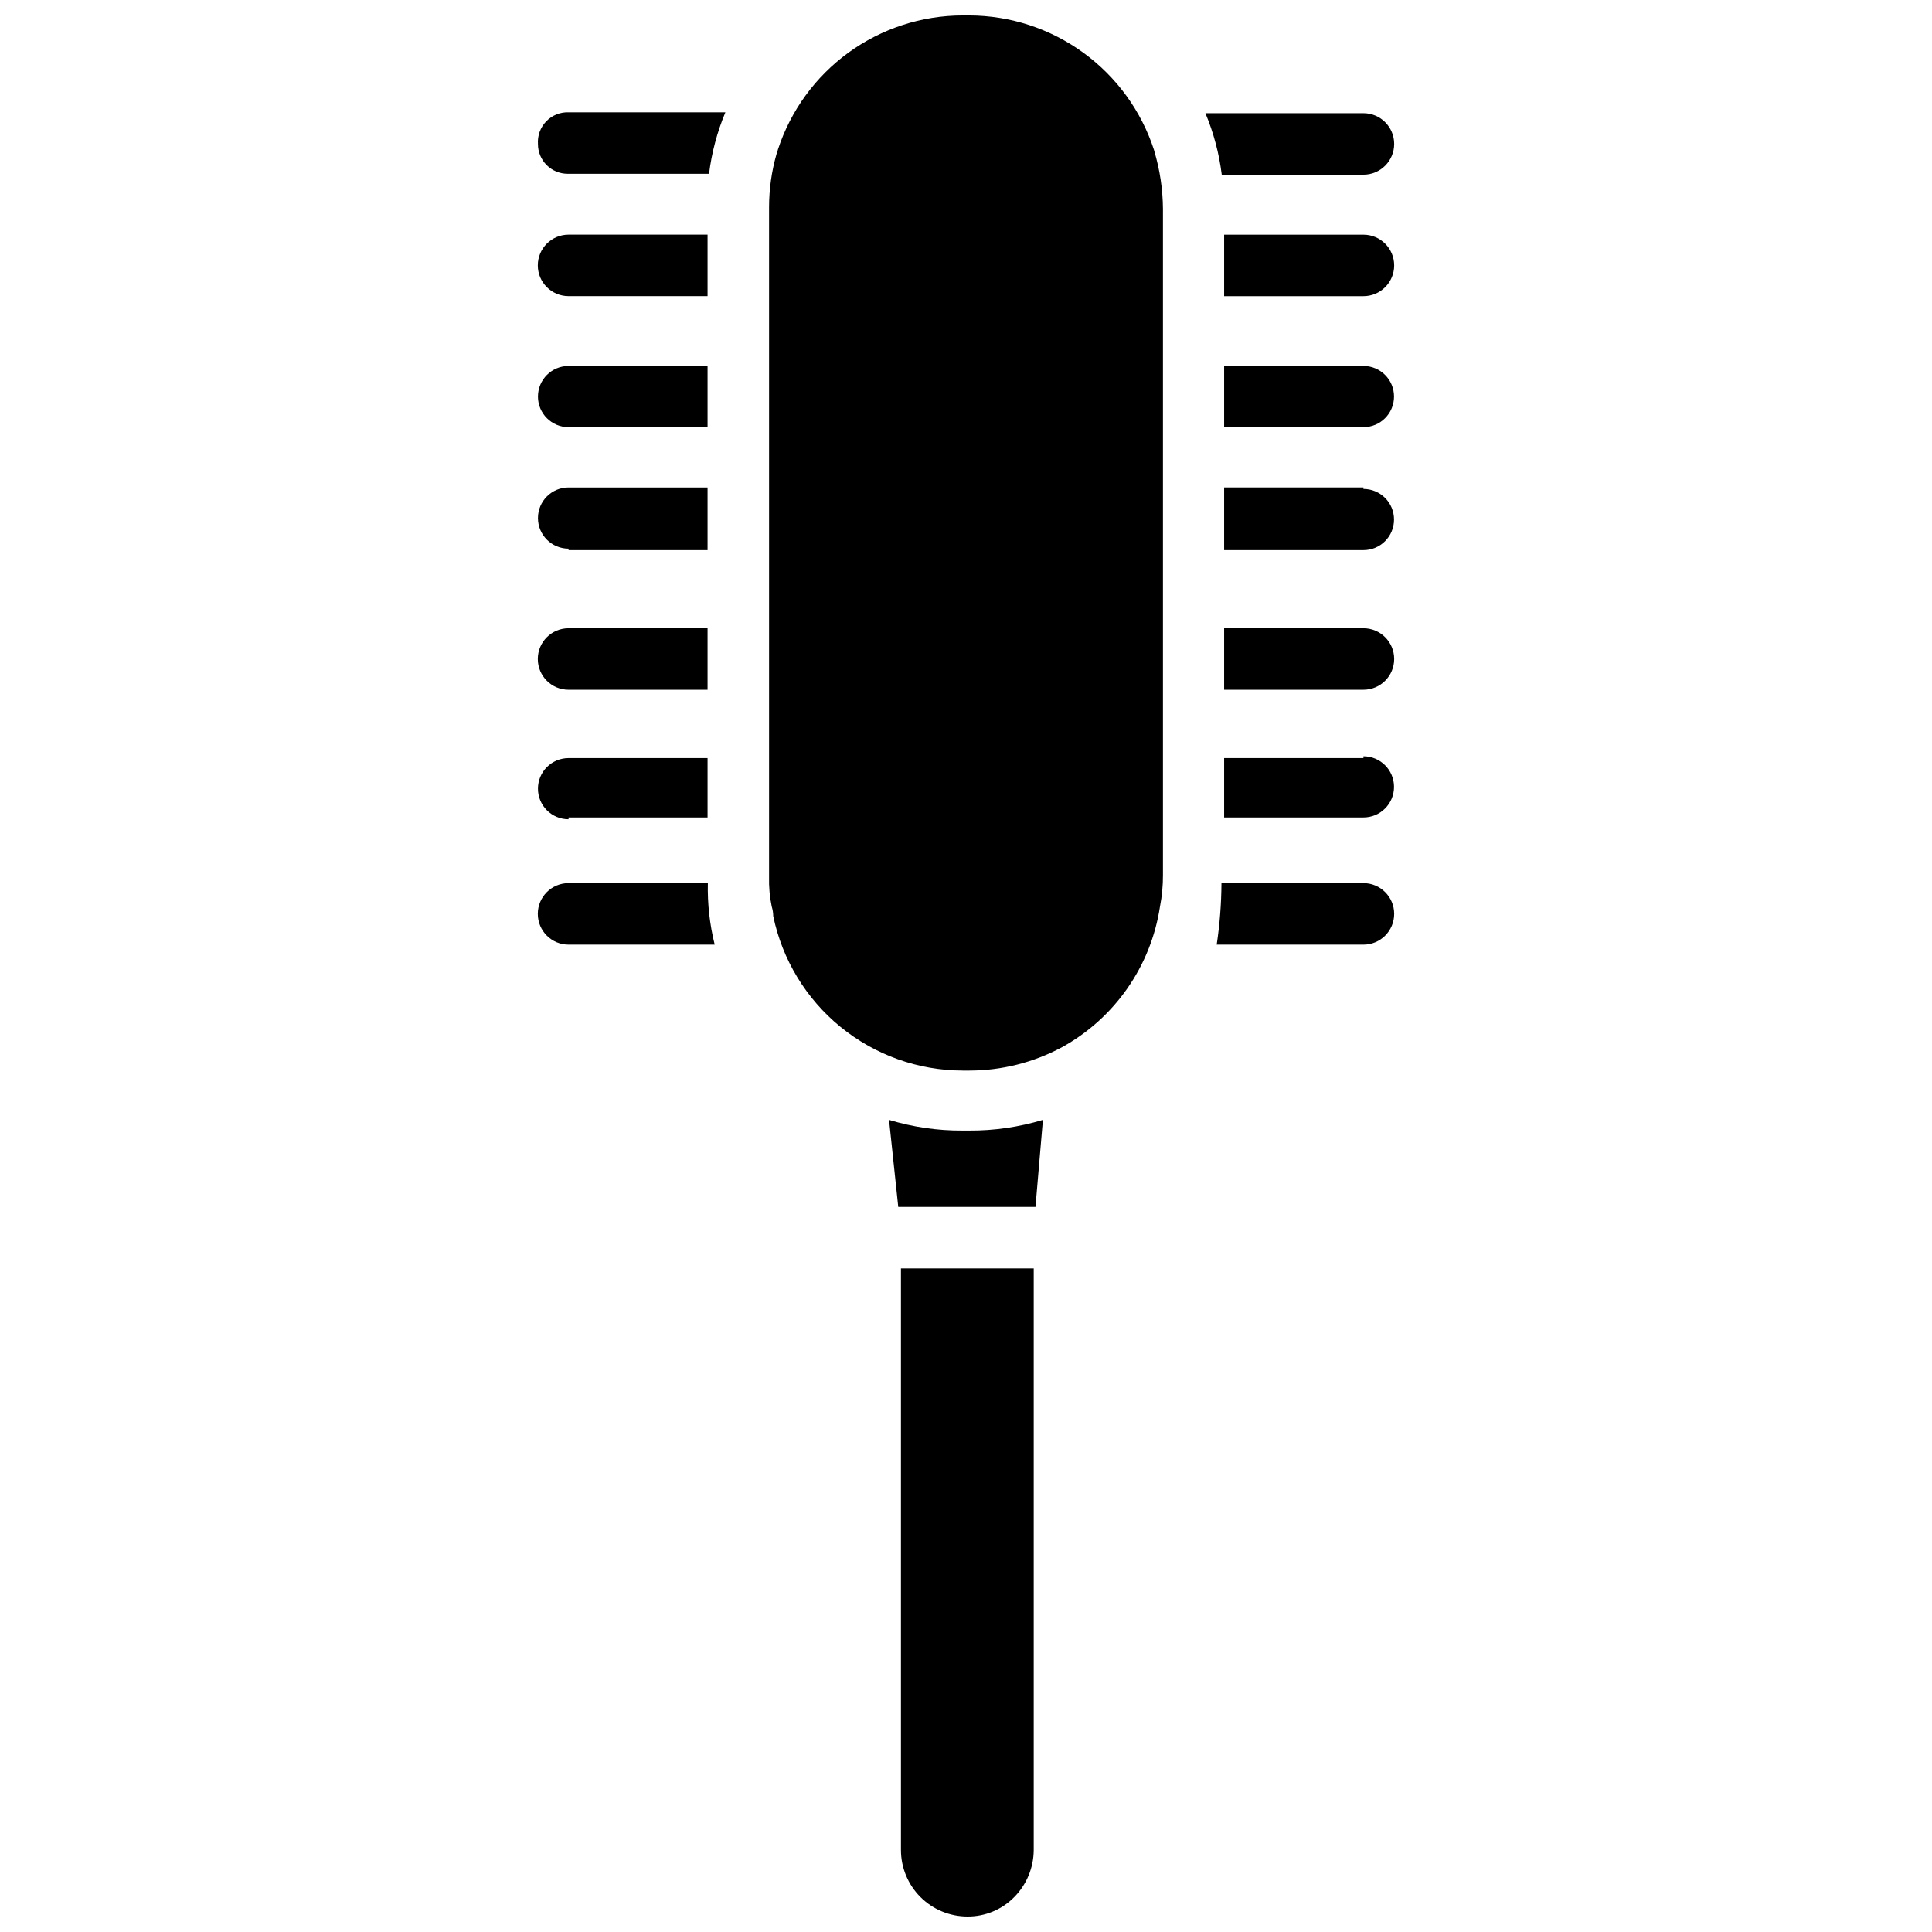
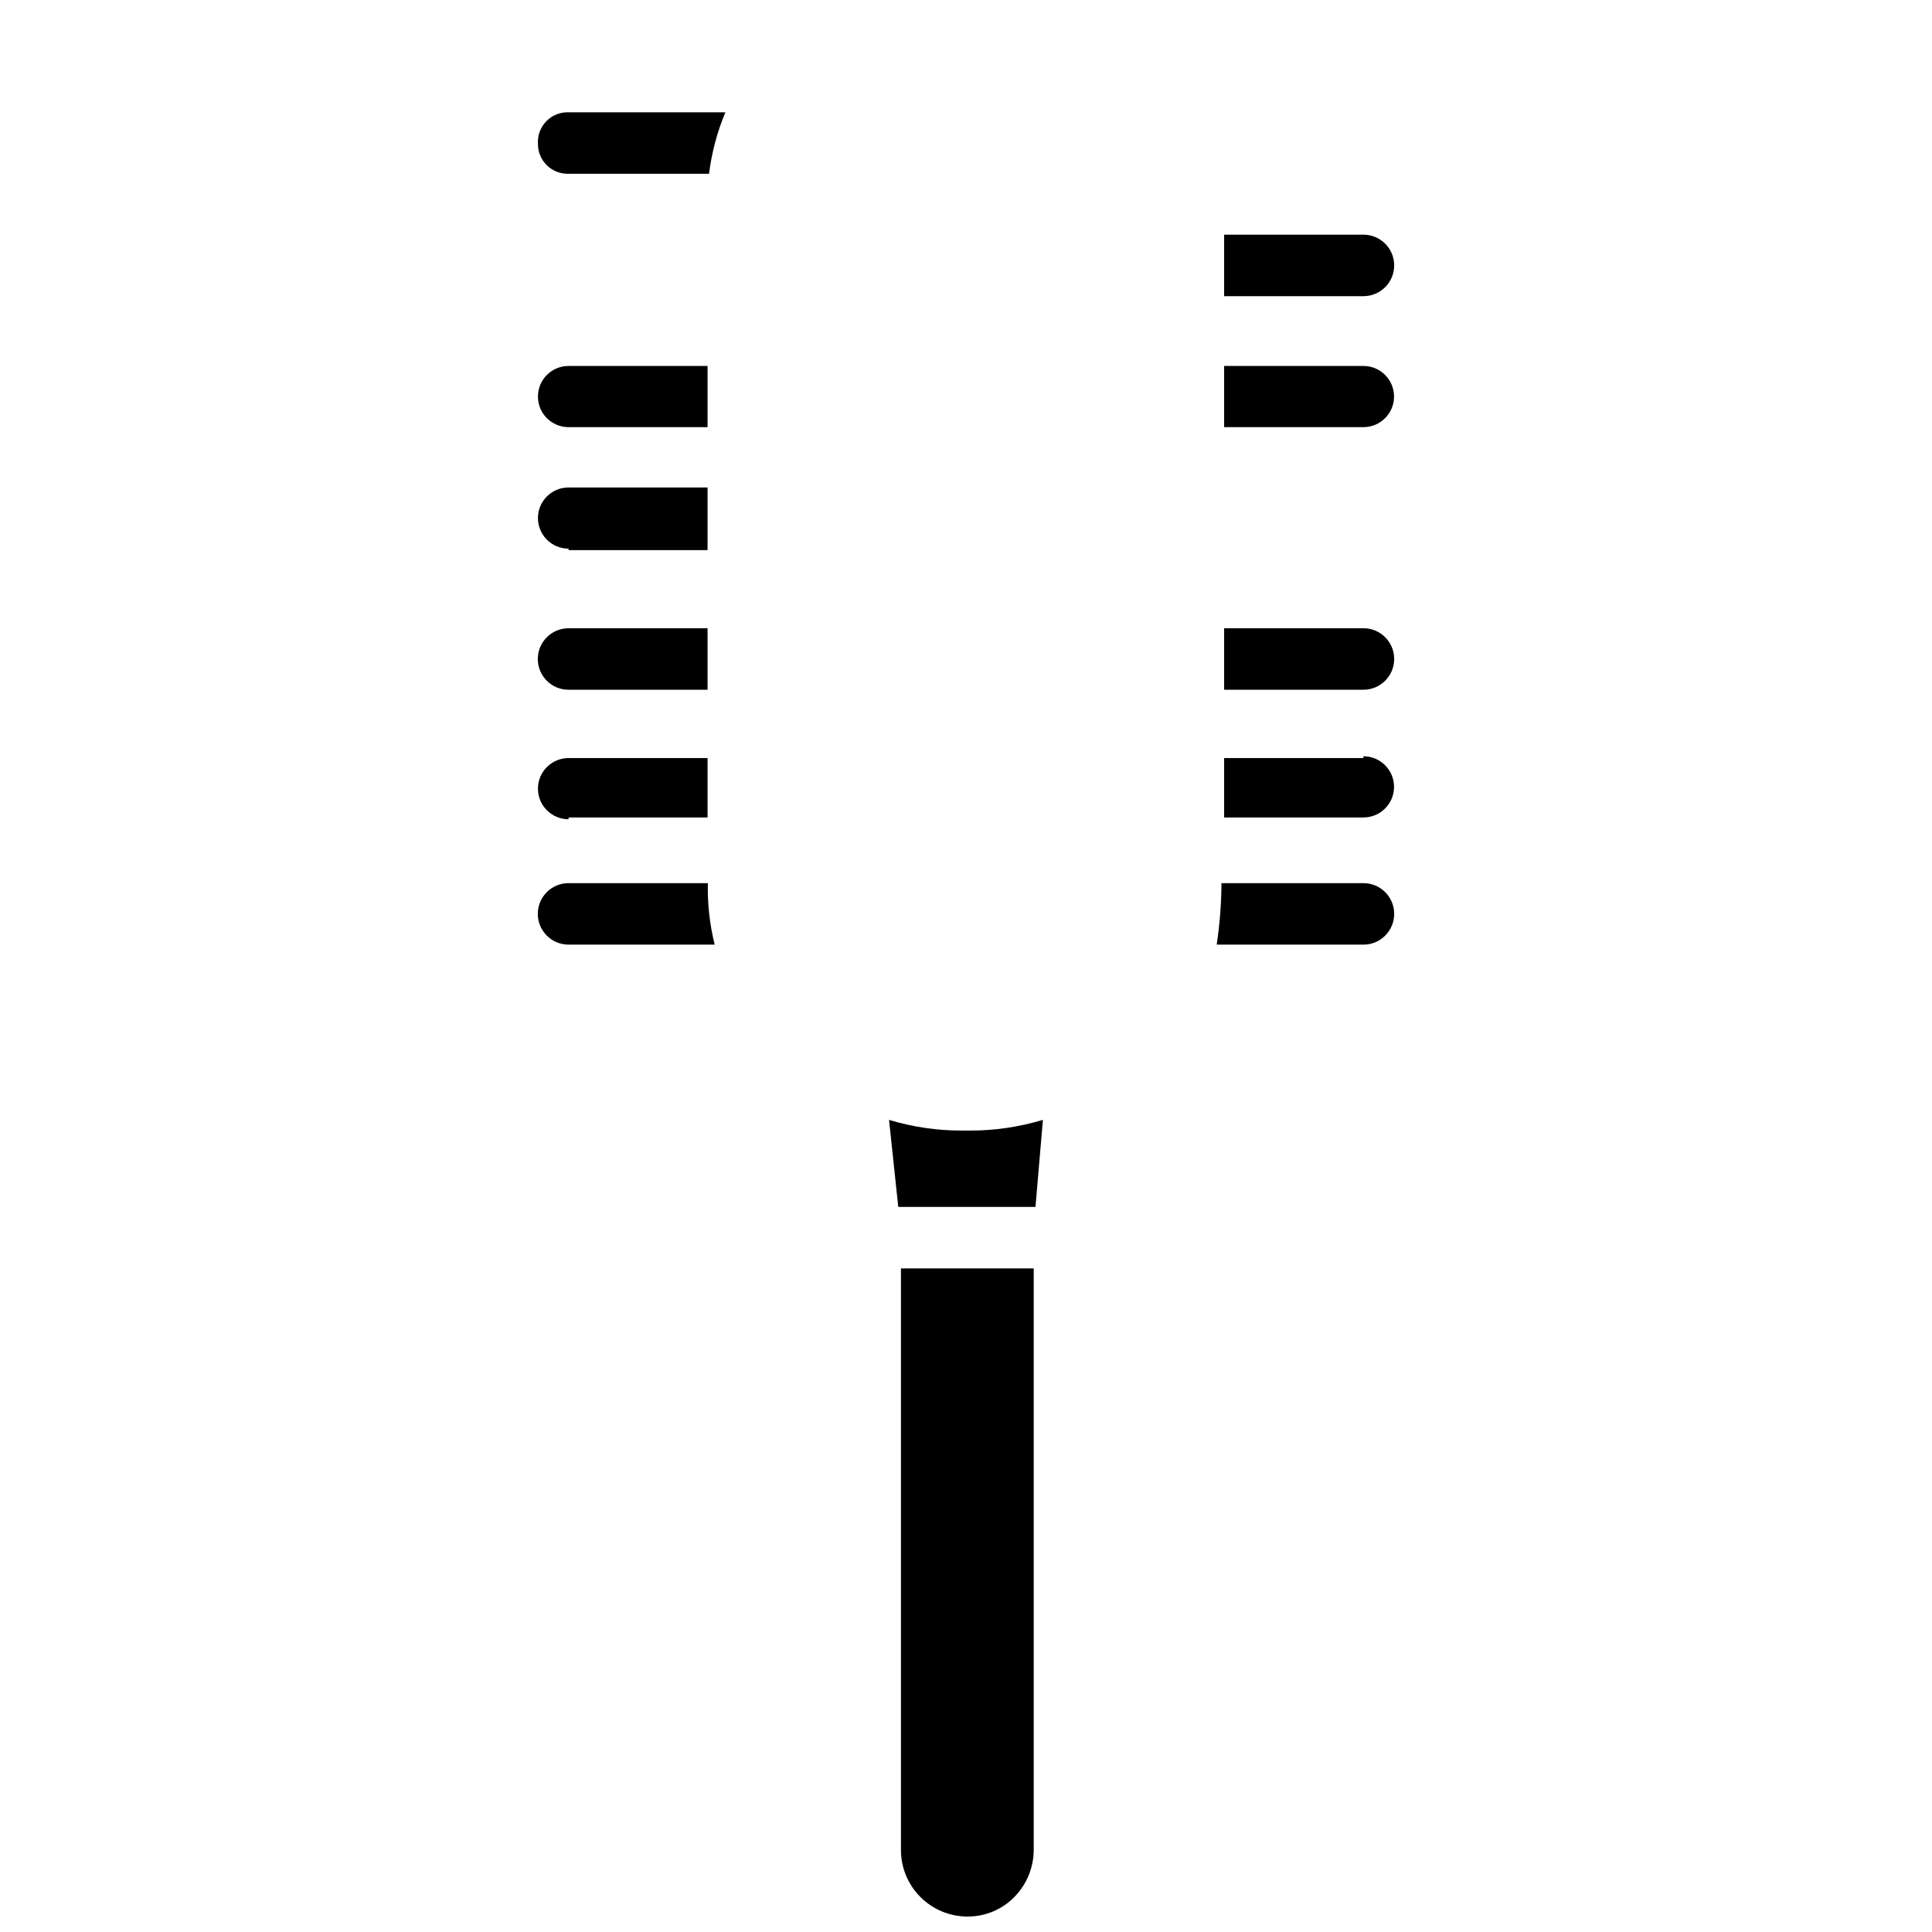
<svg xmlns="http://www.w3.org/2000/svg" width="800px" height="800px" version="1.1" viewBox="144 144 512 512">
  <defs>
    <clipPath id="b">
      <path d="m347 148.09h106v279.91h-106z" />
    </clipPath>
    <clipPath id="a">
      <path d="m382 480h36v171.9h-36z" />
    </clipPath>
  </defs>
  <g clip-path="url(#b)">
-     <path d="m449.83 183.75c-3.367-10.344-9.91-19.359-18.703-25.762-8.793-6.406-19.383-9.867-30.262-9.898h-1.812 0.004c-10.848 0.023-21.41 3.469-30.188 9.84-8.777 6.375-15.32 15.355-18.699 25.664-0.105 0.426-0.238 0.848-0.395 1.258-1.297 4.559-1.957 9.273-1.965 14.012v177.52c-0.07 2.641 0.168 5.285 0.707 7.871 0.258 0.816 0.391 1.664 0.395 2.519 2.402 11.551 8.703 21.922 17.848 29.375 9.148 7.453 20.578 11.535 32.375 11.559h1.812-0.004c8.516-0.016 16.898-2.125 24.406-6.141 14.023-7.695 23.66-21.492 26.055-37.312 0.543-2.773 0.805-5.594 0.789-8.422v-176.49c-0.043-5.172-0.809-10.312-2.285-15.27 0 0-0.078-0.238-0.078-0.316z" />
-   </g>
+     </g>
  <g clip-path="url(#a)">
    <path d="m382.76 634.27c0 4.676 1.859 9.164 5.164 12.469 3.309 3.309 7.793 5.164 12.469 5.164 4.641 0.027 9.098-1.816 12.359-5.117 3.309-3.328 5.176-7.824 5.195-12.516v-154.13h-35.188z" />
  </g>
  <path d="m399.05 443.61c-6.586 0.031-13.141-0.922-19.445-2.832l2.441 23.066h36.367l1.969-23.066c-6.332 1.906-12.91 2.863-19.523 2.832z" />
-   <path d="m505.33 190.29c4.496 0 8.145-3.648 8.145-8.148s-3.648-8.148-8.145-8.148h-41.883c2.18 5.211 3.633 10.691 4.332 16.297z" />
  <path d="m505.33 206.19h-36.922v16.297h36.922c4.496 0 8.145-3.648 8.145-8.148s-3.648-8.148-8.145-8.148z" />
  <path d="m505.33 240.98h-36.922v16.215h36.922c4.477 0 8.105-3.629 8.105-8.105 0-4.481-3.629-8.109-8.105-8.109z" />
-   <path d="m505.33 273.18h-36.922v16.609h36.922c4.477 0 8.105-3.629 8.105-8.105 0-4.481-3.629-8.109-8.105-8.109z" />
  <path d="m505.33 310.49h-36.922v16.297h36.922c4.496 0 8.145-3.648 8.145-8.148s-3.648-8.148-8.145-8.148z" />
  <path d="m505.33 344.89h-36.922v15.742h36.922c4.477 0 8.105-3.629 8.105-8.105 0-4.481-3.629-8.109-8.105-8.109z" />
  <path d="m505.33 378.04h-37.629c-0.031 5.457-0.453 10.902-1.262 16.297h38.891c4.496 0 8.145-3.648 8.145-8.148s-3.648-8.148-8.145-8.148z" />
  <path d="m286.56 182.18c0 2.086 0.828 4.09 2.305 5.566 1.477 1.477 3.481 2.305 5.566 2.305h37.473c0.695-5.602 2.152-11.086 4.328-16.293h-41.562c-2.231-0.074-4.383 0.801-5.93 2.406-1.543 1.605-2.336 3.793-2.18 6.016z" />
-   <path d="m294.67 222.48h36.84v-16.297h-36.84c-4.5 0-8.148 3.648-8.148 8.148s3.648 8.148 8.148 8.148z" />
  <path d="m294.67 257.2h36.84v-16.215h-36.84c-4.481 0-8.109 3.629-8.109 8.109 0 4.477 3.629 8.105 8.109 8.105z" />
  <path d="m294.67 289.79h36.84v-16.609h-36.84c-4.481 0-8.109 3.629-8.109 8.109 0 4.477 3.629 8.109 8.109 8.109z" />
  <path d="m294.67 326.79h36.84v-16.297h-36.84c-4.5 0-8.148 3.648-8.148 8.148s3.648 8.148 8.148 8.148z" />
  <path d="m294.67 360.64h36.84v-15.742h-36.84c-4.481 0-8.109 3.629-8.109 8.109 0 4.477 3.629 8.105 8.109 8.105z" />
  <path d="m294.67 378.04c-4.5 0-8.148 3.648-8.148 8.148s3.648 8.148 8.148 8.148h38.73c-1.328-5.328-1.938-10.809-1.812-16.297z" />
</svg>